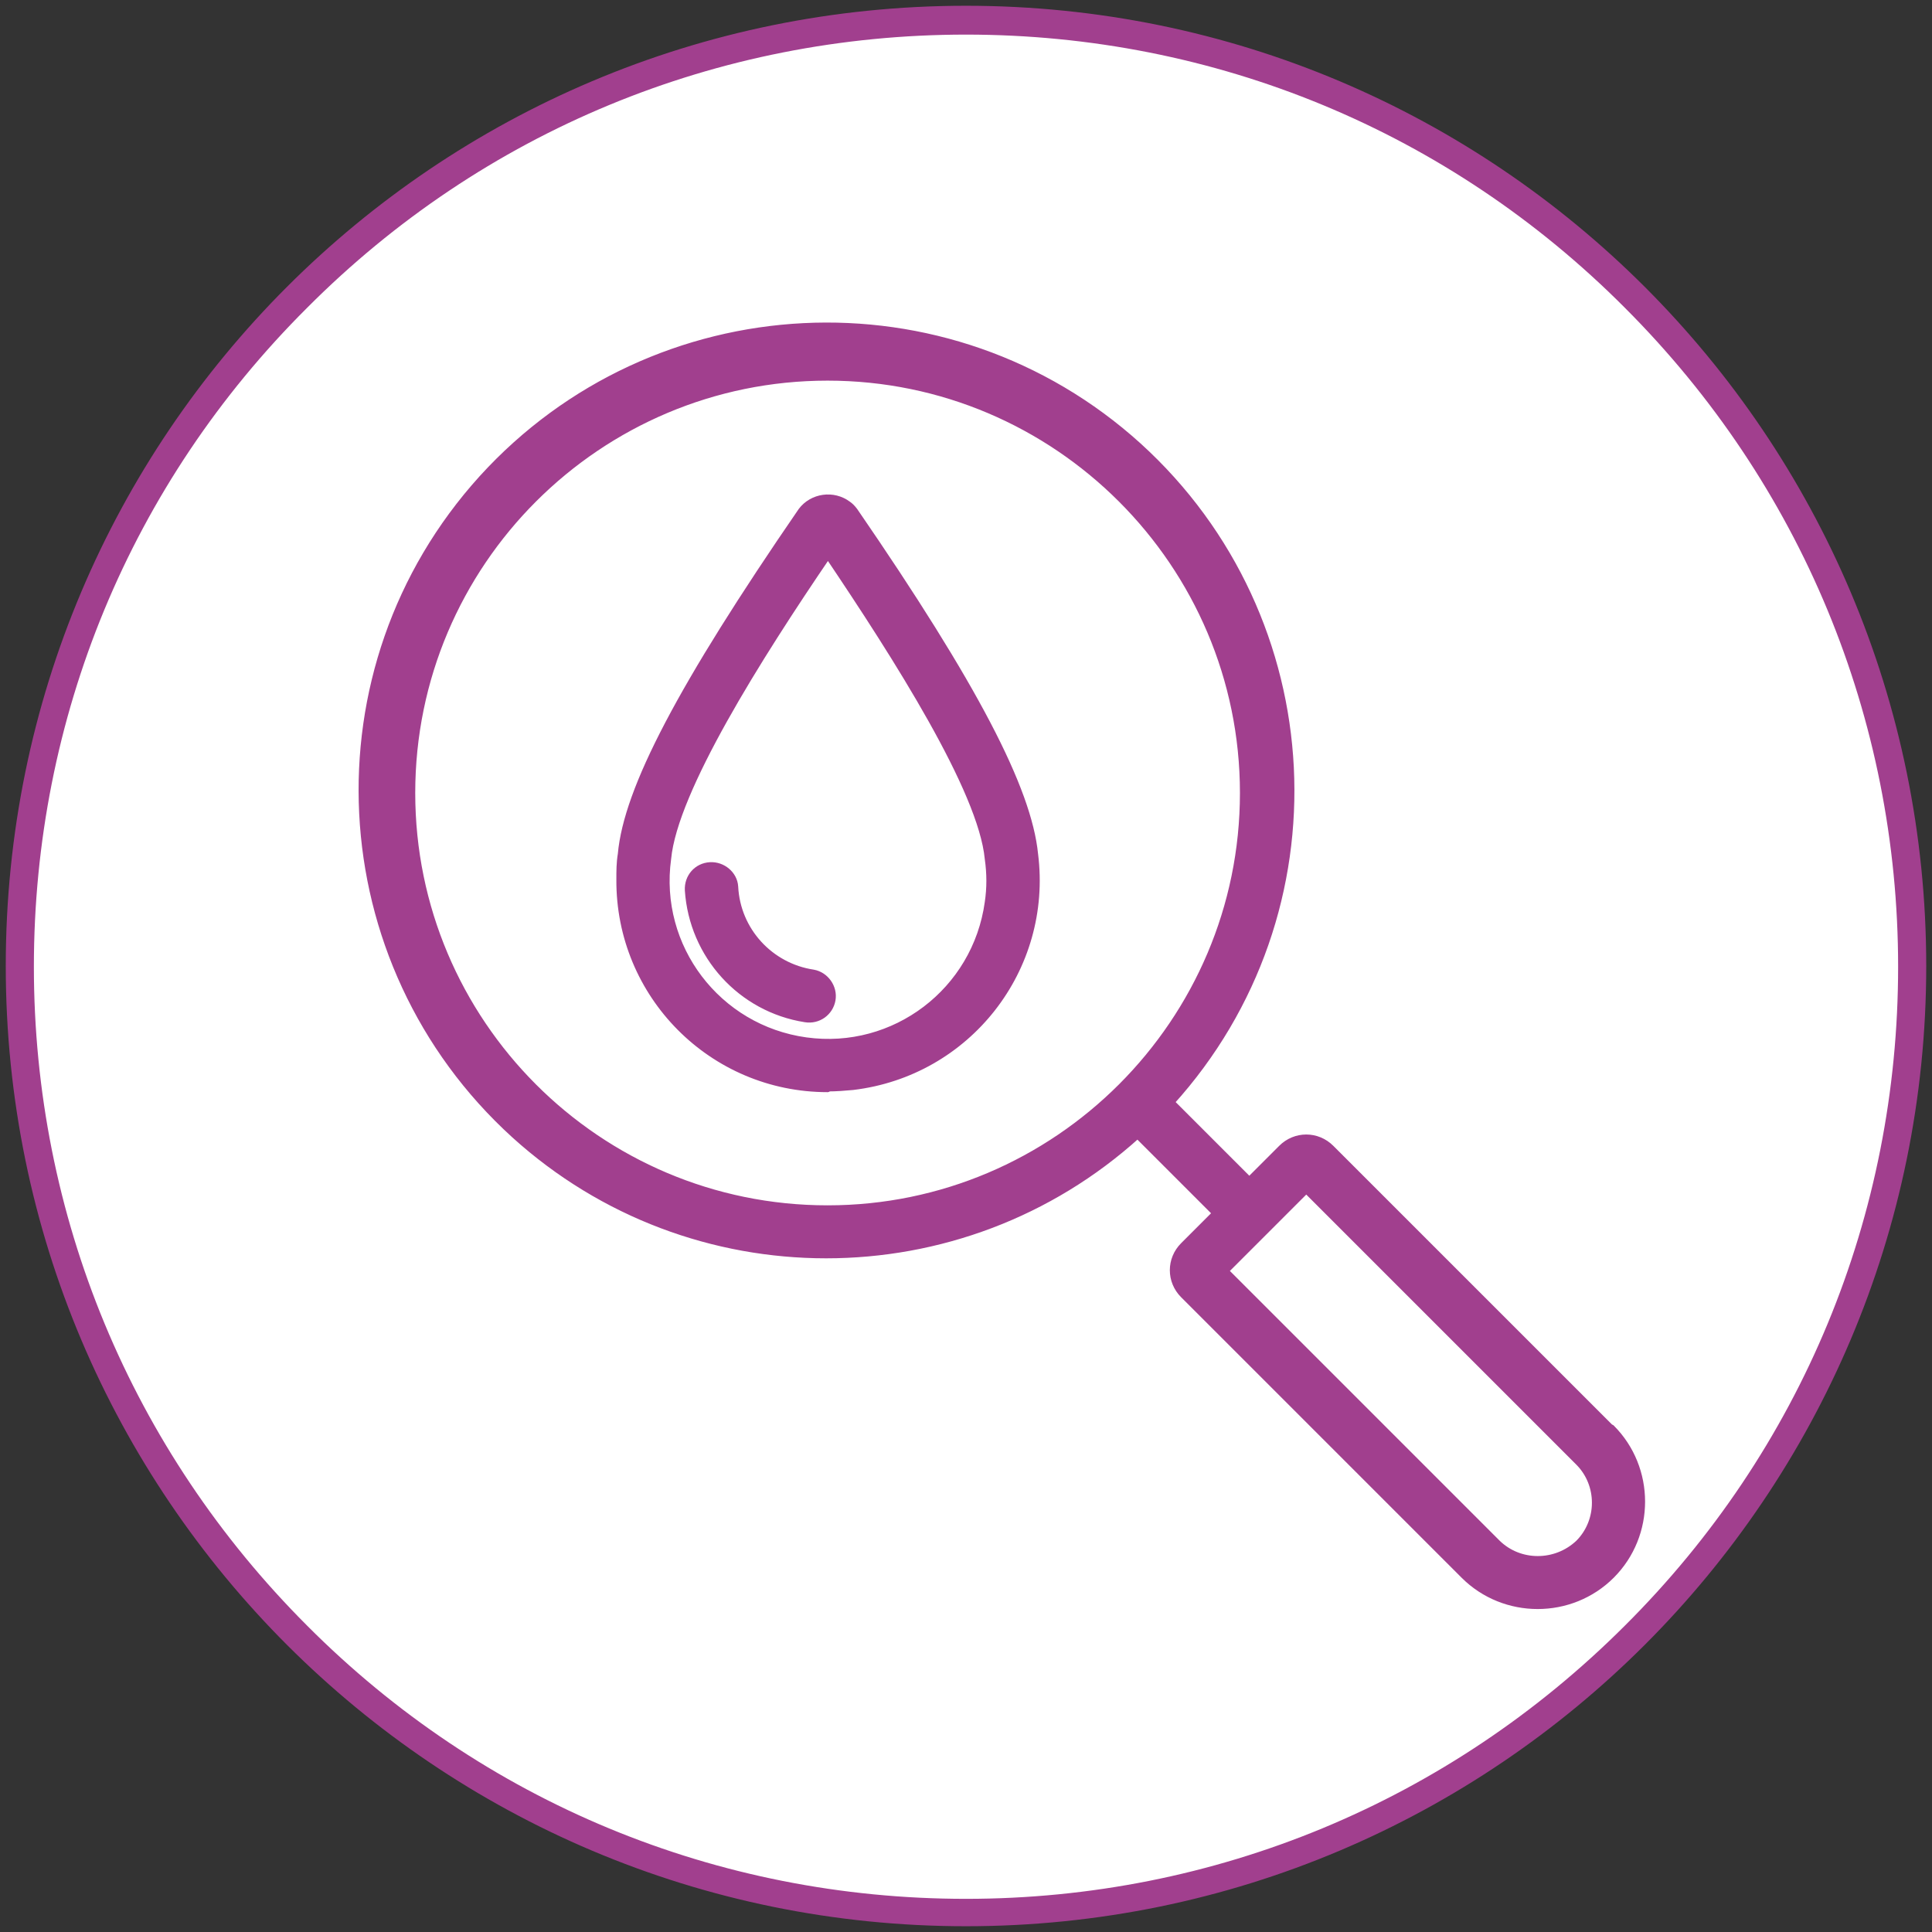
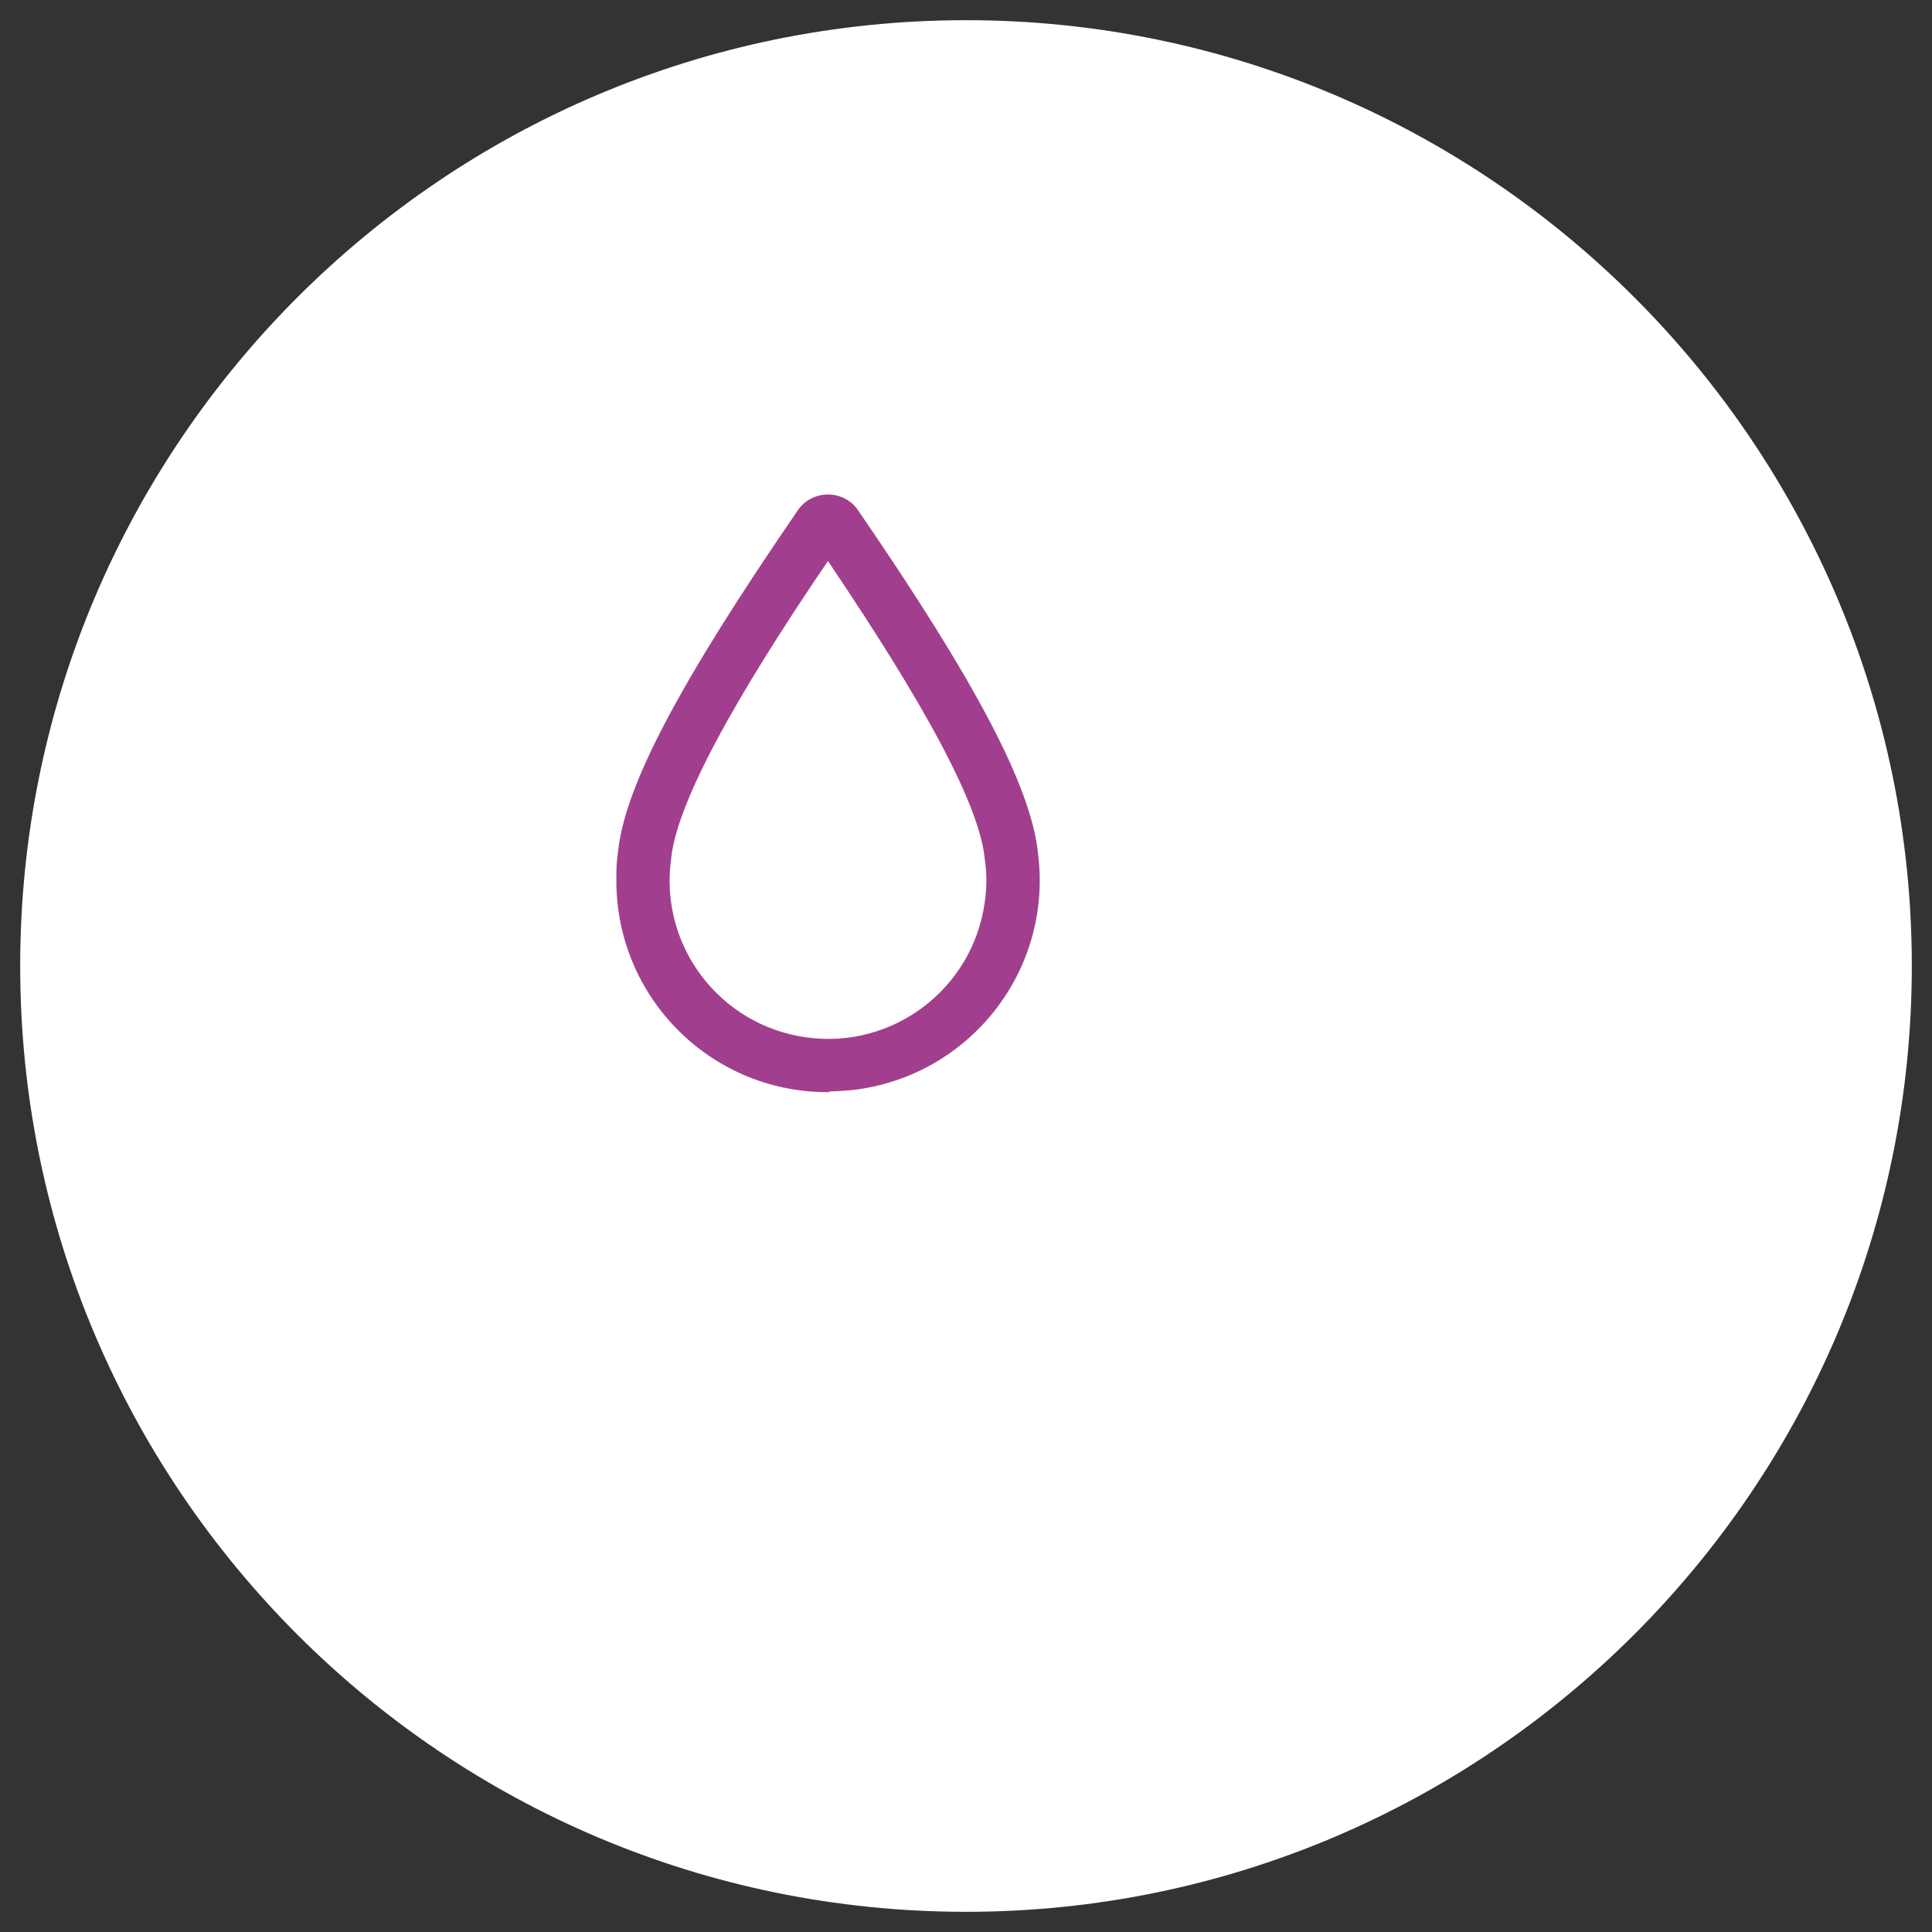
<svg xmlns="http://www.w3.org/2000/svg" viewBox="0 0 268 268">
  <rect x="0" y="0" width="268" height="268" fill="#333333" stroke="none" />
  <defs>
    <style>      .cls-1 {        stroke: #a13f8e;        stroke-linecap: round;        stroke-linejoin: round;      }      .cls-1, .cls-2 {        fill: #a13f8e;      }      .cls-3 {        fill: #fff;      }    </style>
  </defs>
  <g>
    <g id="Capa_1">
      <g id="Capa_1-2" data-name="Capa_1">
        <g id="Capa_1-2">
          <g>
            <path class="cls-3" d="M134,265.2C61.6,265.2,2.8,206.4,2.8,134S61.6,2.8,134,2.8s131.2,58.9,131.2,131.2-58.9,131.2-131.2,131.2h0Z" />
-             <path class="cls-2" d="M134,4.8c34.5,0,67,13.4,91.4,37.9,24.4,24.4,37.9,56.9,37.9,91.4s-13.4,67-37.9,91.4c-24.4,24.4-56.9,37.9-91.4,37.9s-67-13.4-91.4-37.9c-24.4-24.4-37.9-56.9-37.9-91.4s13.4-67,37.9-91.4C67,18.2,99.5,4.8,134,4.8M134,.8C60.4.8.8,60.4.8,134s59.7,133.2,133.2,133.2,133.2-59.7,133.2-133.2S207.6.8,134,.8h0Z" />
          </g>
        </g>
      </g>
      <g id="Search_Blood">
-         <path class="cls-1" d="M223.5,198.2l-38.9-38.9c-1.9-1.9-4.9-1.9-6.8,0l-4.5,4.5-10.9-10.9c23.9-26.4,21.8-67.1-4.5-91-26.4-23.9-67.1-21.8-91,4.5-23.9,26.4-21.8,67.1,4.5,91,24.5,22.2,61.9,22.2,86.4,0l10.9,10.9-4.5,4.5c-1.9,1.9-1.9,4.9,0,6.8l38.9,38.9c5.6,5.6,14.8,5.6,20.4,0,5.6-5.6,5.6-14.8,0-20.4h0ZM57.1,110c0-31.9,25.9-57.7,57.7-57.7s57.7,25.9,57.7,57.7-25.9,57.7-57.7,57.7c-31.9,0-57.7-25.9-57.7-57.7ZM219,214.1c-3.2,3-8.2,3-11.3,0l-37.8-37.8,11.3-11.3,37.8,37.8c3.1,3.1,3.1,8.2,0,11.3,0,0,0,0,0,0h0Z" />
        <path class="cls-1" d="M114.8,151c-16,0-28.9-13-28.8-29,0-1.2,0-2.3.2-3.5.8-9,8.3-23.3,25-47.6,1.5-2,4.4-2.4,6.4-.9.3.2.6.5.9.9,16.7,24.3,24.1,38.6,25,47.6,2,15.9-9.3,30.3-25.2,32.2-1.1.1-2.3.2-3.5.2ZM114.8,77c-9.6,14.1-21.3,32.6-22.2,42.1-1.7,12.3,6.9,23.6,19.2,25.3,12.3,1.7,23.6-6.9,25.3-19.2.3-2,.3-4,0-6.1-.9-9.5-12.7-28-22.2-42.1Z" />
-         <path class="cls-1" d="M111.7,141.3c-8.9-1.4-15.6-8.8-16.2-17.8-.1-1.8,1.2-3.3,3-3.4,1.7-.1,3.3,1.2,3.4,2.9.3,6.1,4.9,11.1,10.9,12,1.7.3,2.9,2,2.6,3.7-.3,1.7-1.9,2.9-3.7,2.6Z" />
      </g>
    </g>
  </g>
</svg>